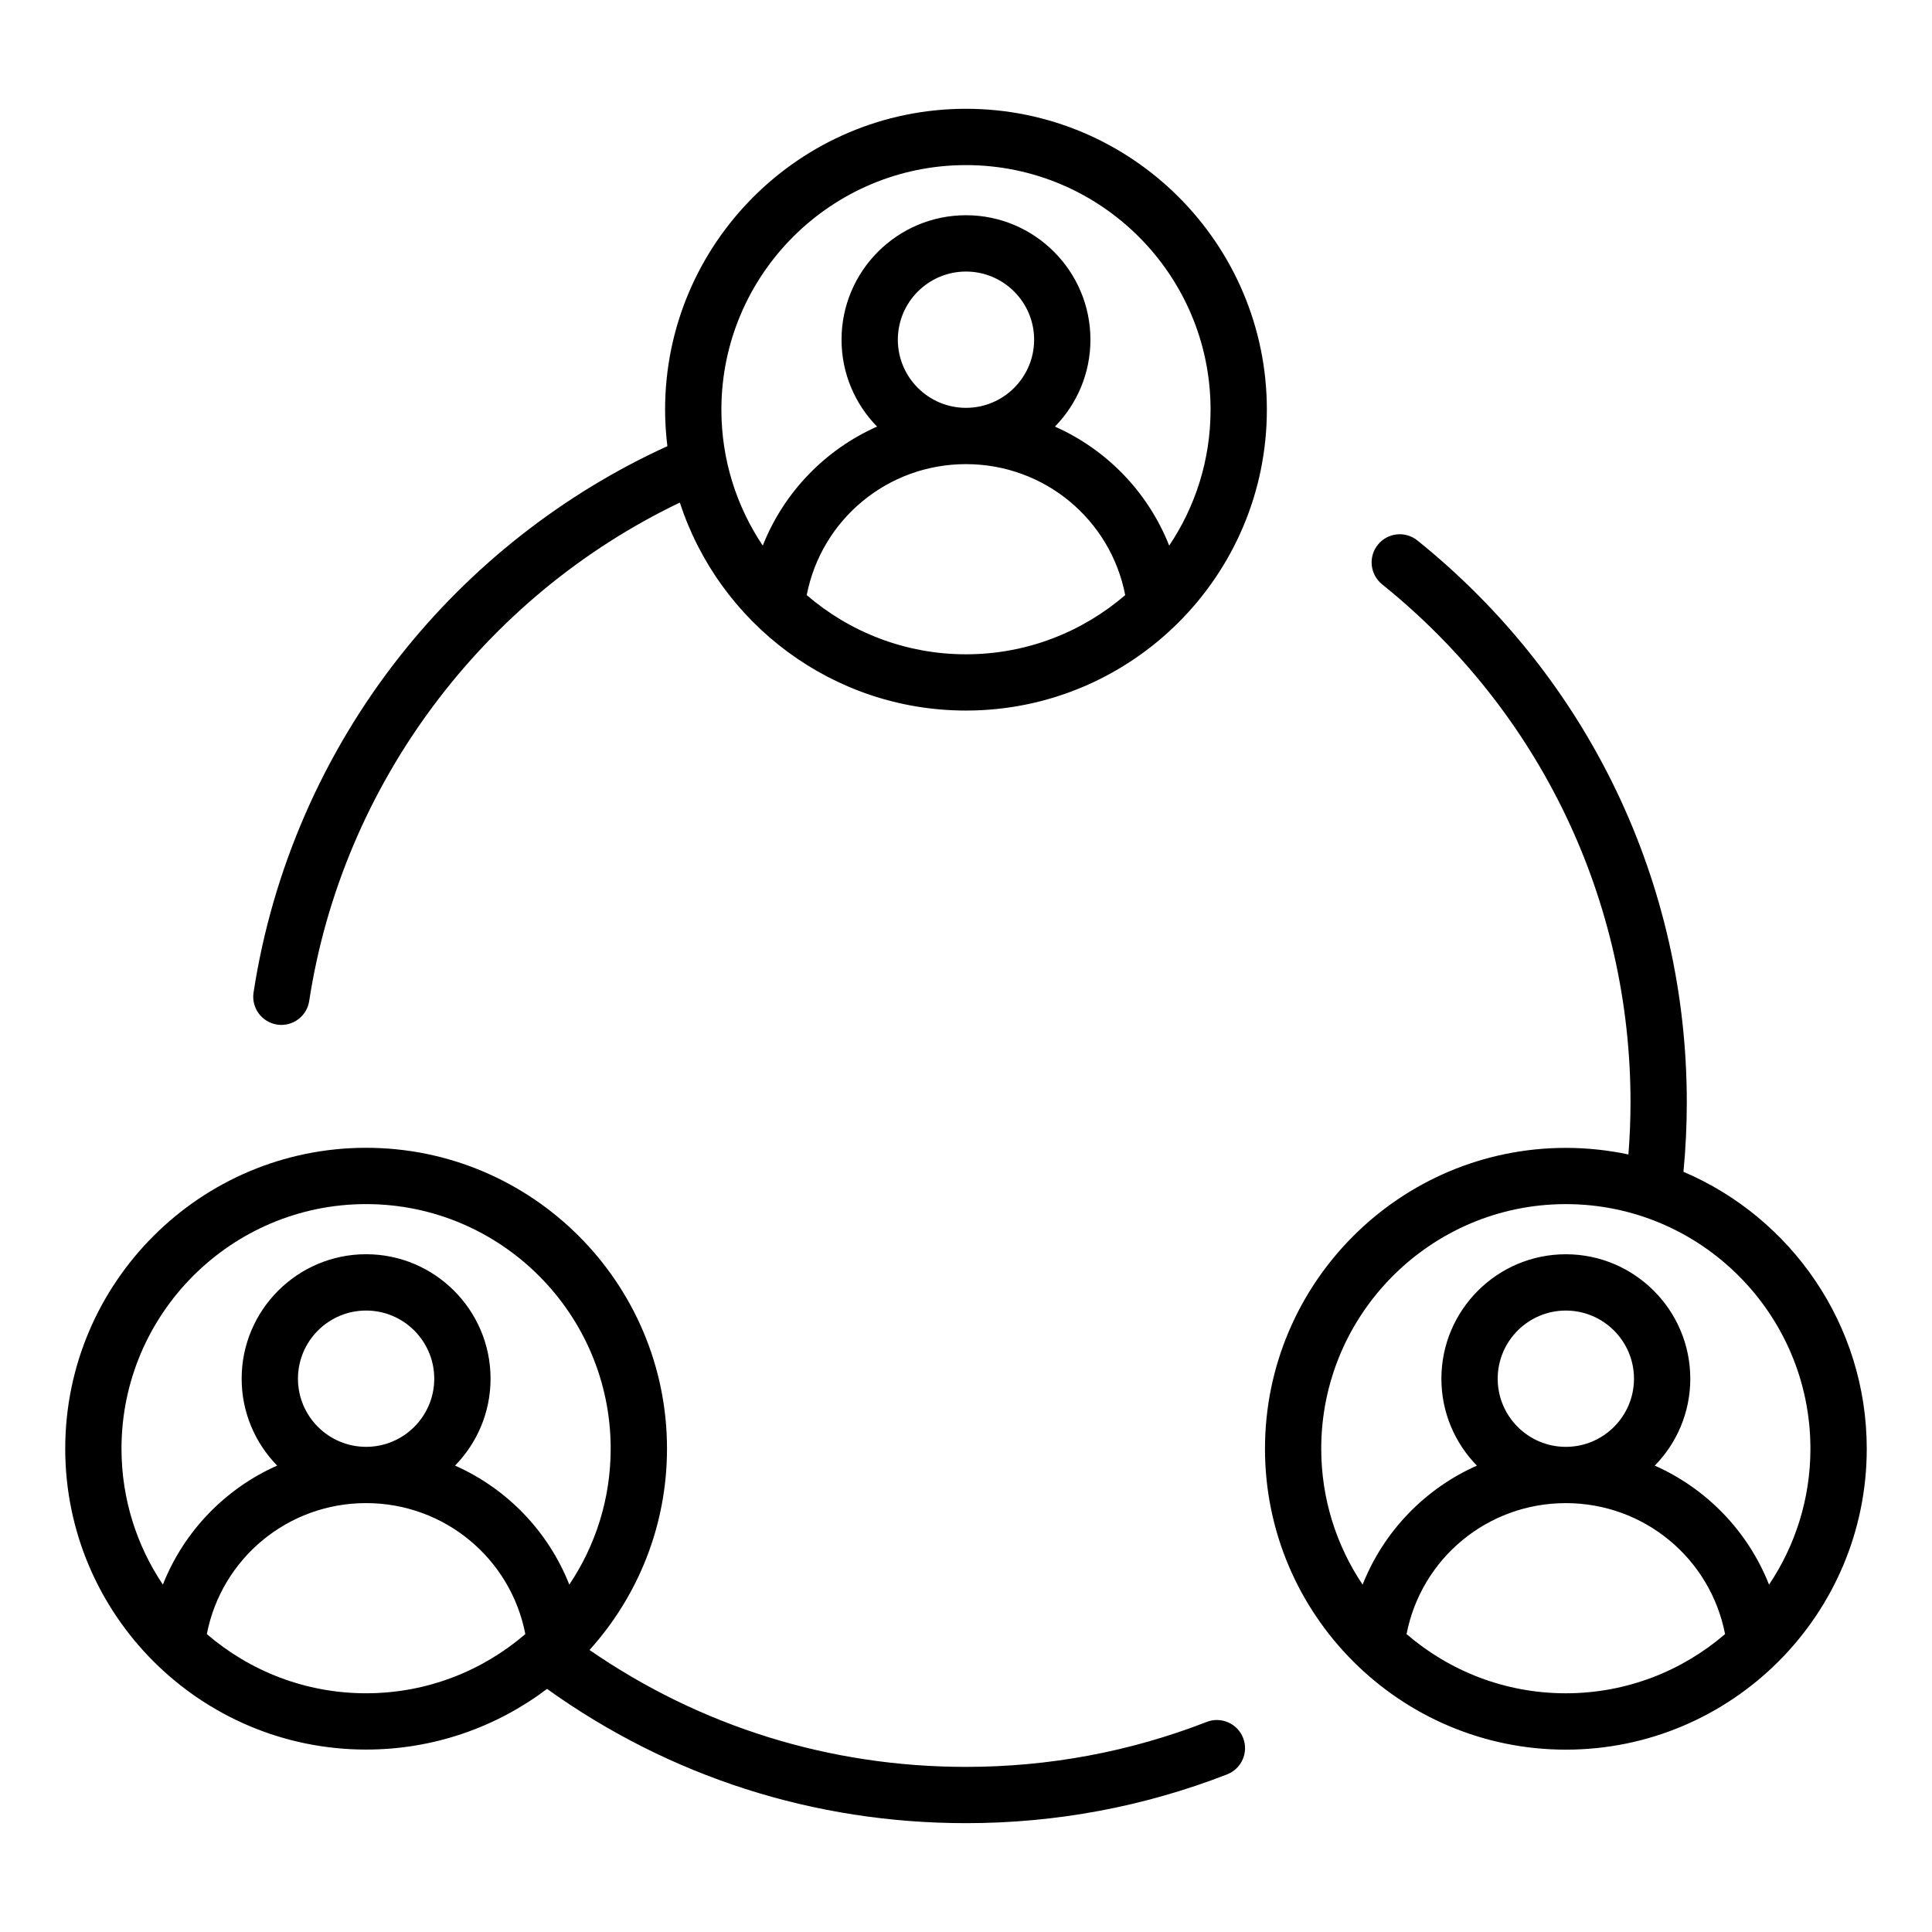
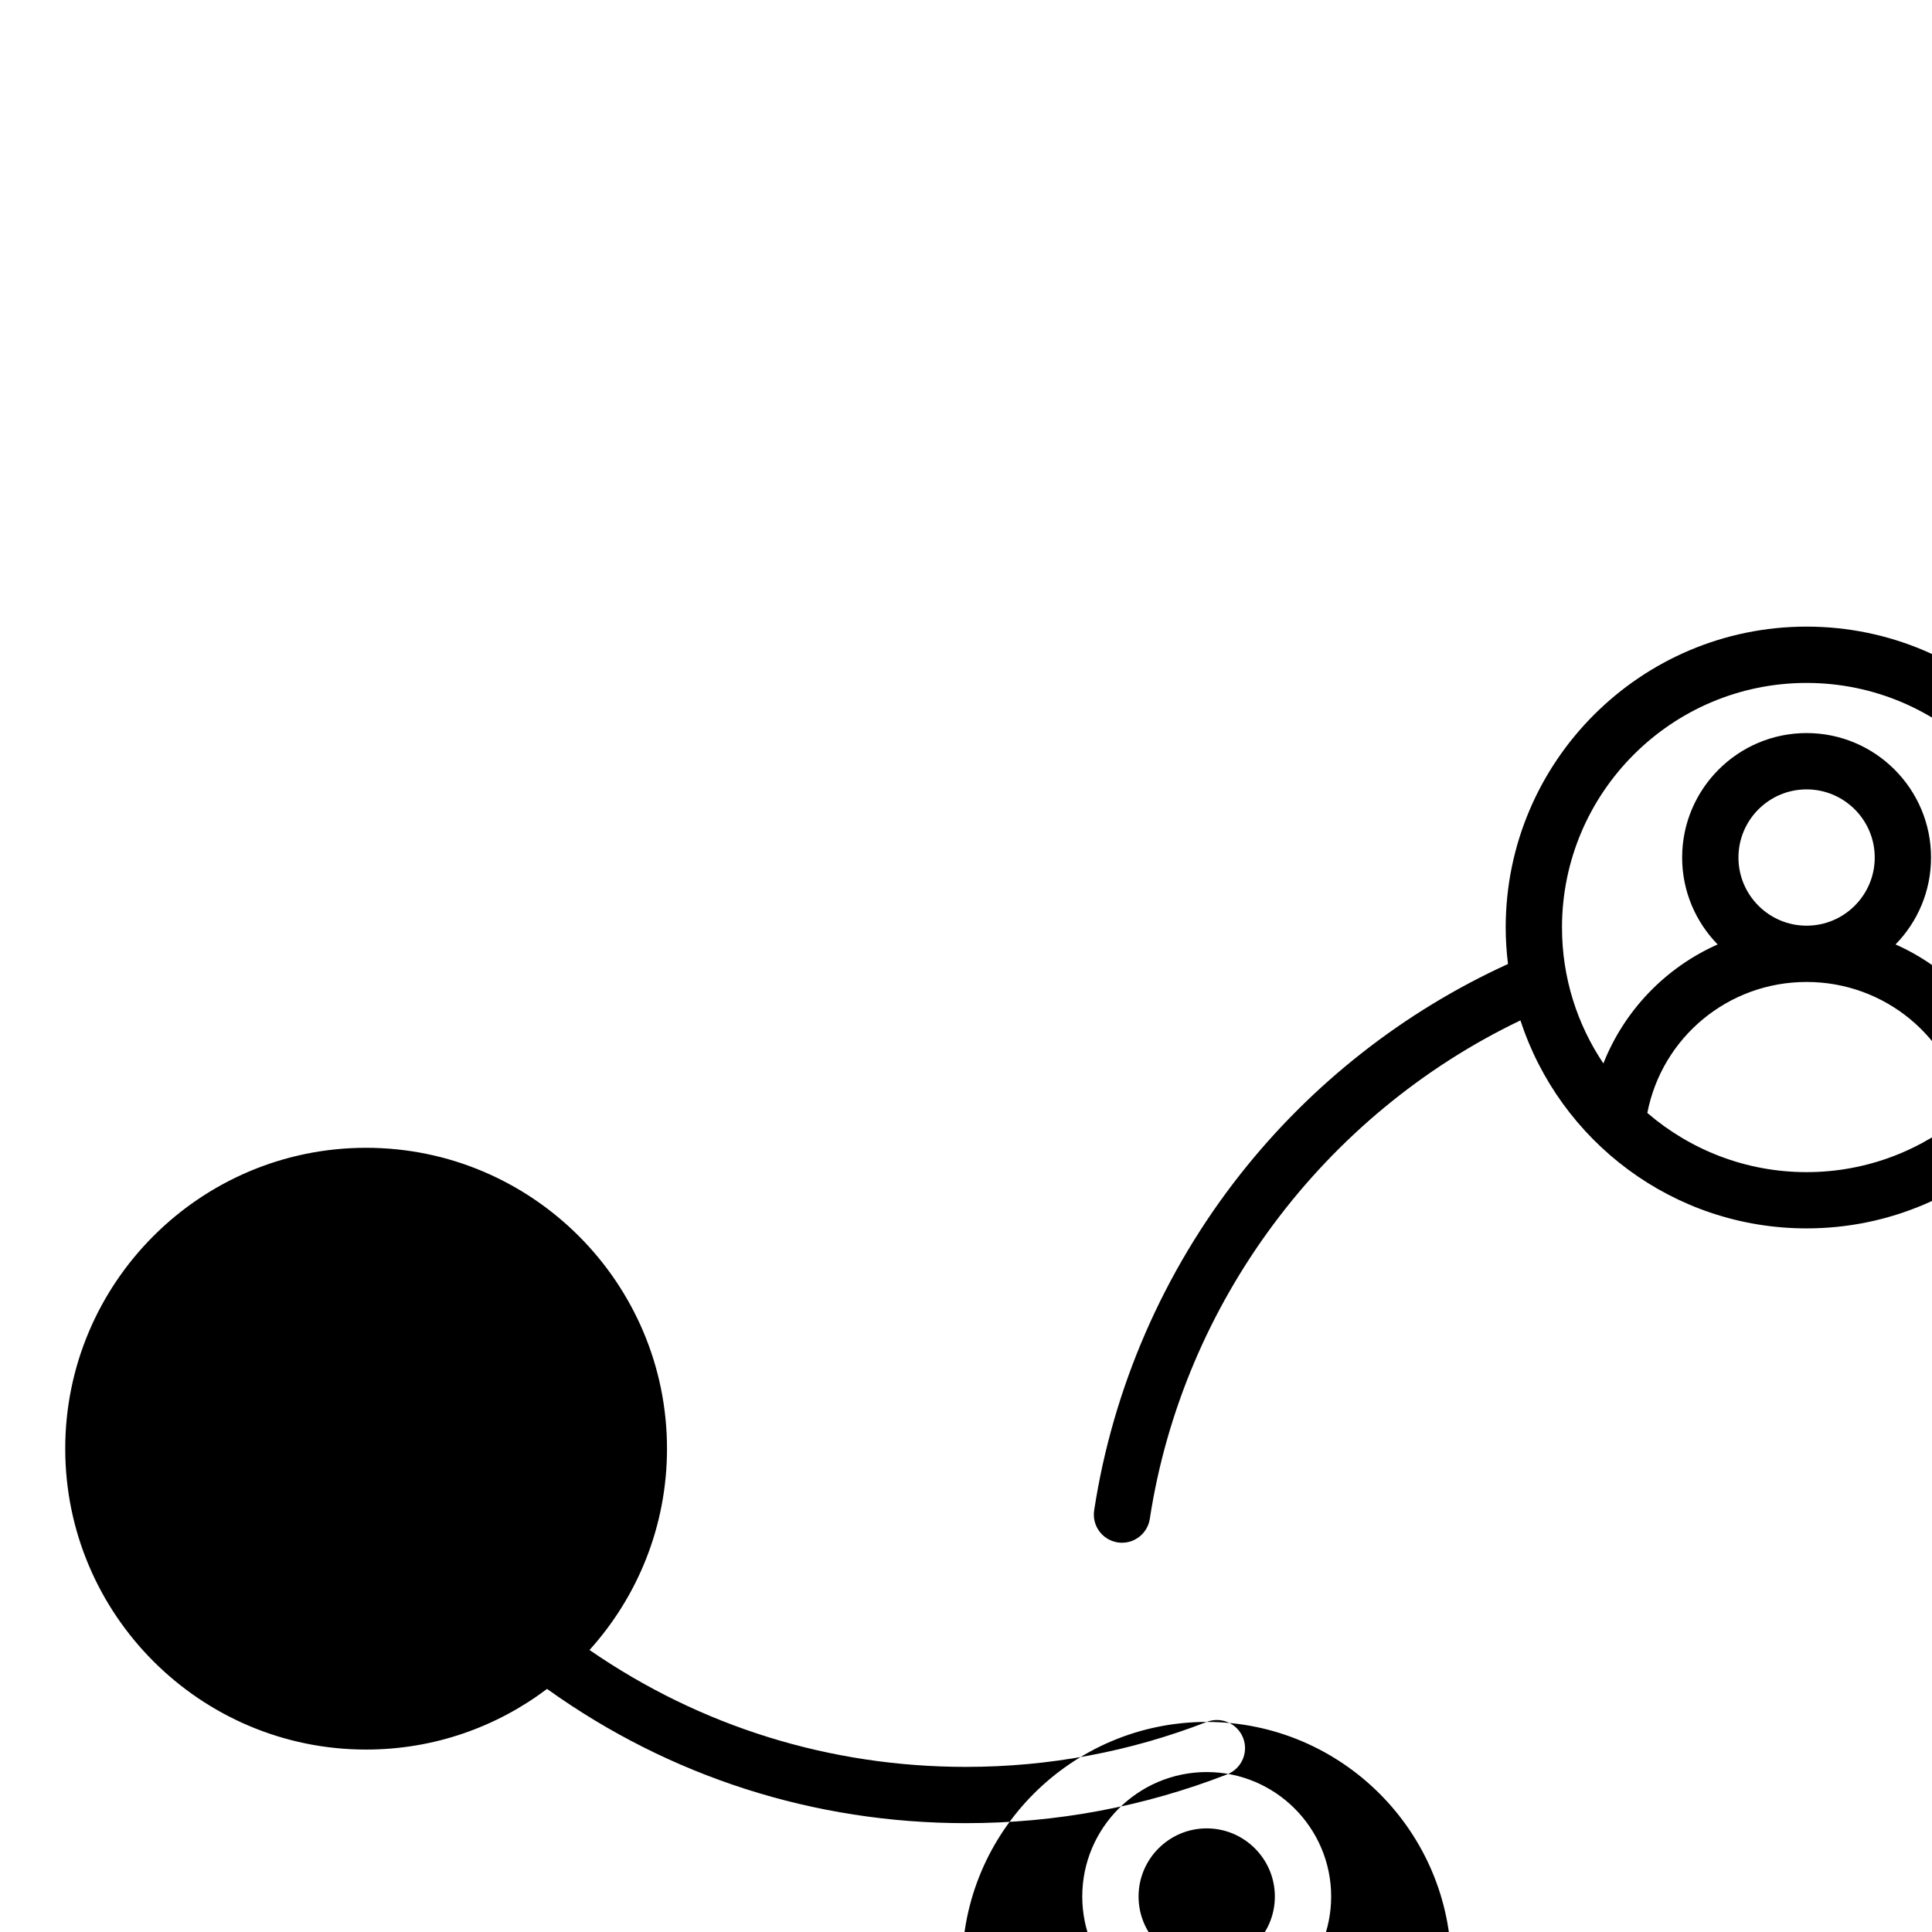
<svg xmlns="http://www.w3.org/2000/svg" fill="#000000" width="800px" height="800px" version="1.1" viewBox="144 144 512 512">
-   <path d="m463.79 600.33c-20.324 7.902-41.789 11.914-63.793 11.914-36.055 0-70.367-10.684-99.766-30.98 12.754-14.137 20.531-32.848 20.531-53.348 0-43.969-35.77-79.738-79.738-79.738s-79.738 35.77-79.738 79.738 35.77 79.738 79.738 79.738c17.984 0 34.594-5.992 47.949-16.074 32.508 23.289 70.758 35.578 111.02 35.578 23.863 0 47.145-4.352 69.199-12.926 3.84-1.496 5.742-5.816 4.25-9.656-1.496-3.836-5.82-5.738-9.656-4.246zm-222.77-137.23c35.738 0 64.816 29.078 64.816 64.816 0 13.324-4.047 25.715-10.965 36.023-5.602-14.16-16.547-25.449-30.281-31.539 5.816-5.953 9.41-14.074 9.41-23.035 0-18.184-14.793-32.98-32.98-32.98-18.184 0-32.98 14.793-32.98 32.98 0 8.953 3.594 17.082 9.406 23.035-13.734 6.094-24.688 17.387-30.285 31.539-6.918-10.309-10.965-22.703-10.965-36.027 0.004-35.734 29.082-64.812 64.824-64.812zm0 64.328c-9.961 0-18.059-8.102-18.059-18.059 0-9.961 8.102-18.059 18.059-18.059 9.961 0 18.059 8.102 18.059 18.059 0.004 9.957-8.098 18.059-18.059 18.059zm-42.207 49.621c3.891-20.027 21.422-34.707 42.203-34.707 20.789 0 38.316 14.68 42.203 34.707-11.352 9.762-26.094 15.688-42.203 15.688-16.109 0-30.852-5.922-42.203-15.688zm18.625-161.52c0.383 0.059 0.762 0.082 1.141 0.082 3.621 0 6.801-2.644 7.363-6.336 8.766-57.266 46.082-107.13 98.223-132.09 10.395 31.957 40.449 55.121 75.828 55.121 43.969 0 79.738-35.77 79.738-79.738s-35.77-79.738-79.738-79.738-79.738 35.77-79.738 79.738c0 3.273 0.219 6.496 0.609 9.672-27.613 12.59-52.043 31.754-70.926 55.703-20.383 25.848-33.777 56.648-38.742 89.078-0.625 4.074 2.172 7.879 6.242 8.504zm140.35-113.82c3.891-20.027 21.422-34.707 42.203-34.707 20.789 0 38.316 14.68 42.203 34.707-11.344 9.762-26.09 15.688-42.199 15.688-16.113 0-30.859-5.926-42.207-15.688zm24.148-67.684c0-9.961 8.102-18.059 18.059-18.059 9.961 0 18.059 8.102 18.059 18.059 0 9.961-8.102 18.059-18.059 18.059s-18.059-8.102-18.059-18.059zm18.059-46.27c35.738 0 64.816 29.078 64.816 64.816 0 13.32-4.047 25.715-10.965 36.023-5.602-14.16-16.547-25.449-30.281-31.539 5.816-5.953 9.41-14.074 9.41-23.035 0-18.184-14.793-32.98-32.98-32.98-18.184 0-32.98 14.793-32.98 32.98 0 8.953 3.594 17.082 9.41 23.035-13.734 6.094-24.688 17.387-30.285 31.539-6.918-10.312-10.965-22.703-10.965-36.027 0-35.734 29.078-64.812 64.82-64.812zm190.14 266.78c0.582-6.098 0.883-12.266 0.883-18.395 0-58.148-26.023-112.42-71.395-148.91-3.211-2.582-7.902-2.074-10.484 1.141-2.582 3.211-2.074 7.902 1.141 10.492 41.832 33.641 65.824 83.68 65.824 137.29 0 4.594-0.199 9.203-0.555 13.793-5.352-1.133-10.895-1.742-16.578-1.742-43.969 0-79.738 35.77-79.738 79.738s35.77 79.738 79.738 79.738 79.738-35.77 79.738-79.738c-0.008-32.926-20.055-61.238-48.574-73.402zm-31.172 8.57c35.738 0 64.816 29.078 64.816 64.816 0 13.324-4.047 25.715-10.965 36.027-5.602-14.16-16.547-25.449-30.281-31.539 5.816-5.945 9.41-14.074 9.41-23.035 0-18.184-14.793-32.98-32.98-32.98-18.184 0-32.98 14.793-32.98 32.98 0 8.953 3.594 17.082 9.406 23.035-13.734 6.094-24.688 17.387-30.285 31.539-6.918-10.309-10.965-22.703-10.965-36.023 0.004-35.742 29.078-64.82 64.824-64.82zm0 64.328c-9.961 0-18.059-8.102-18.059-18.059 0-9.961 8.102-18.059 18.059-18.059 9.961 0 18.059 8.102 18.059 18.059 0 9.957-8.105 18.059-18.059 18.059zm-42.211 49.621c3.891-20.027 21.422-34.707 42.203-34.707 20.789 0 38.316 14.68 42.203 34.707-11.352 9.766-26.094 15.688-42.203 15.688s-30.852-5.922-42.203-15.688z" />
+   <path d="m463.79 600.33c-20.324 7.902-41.789 11.914-63.793 11.914-36.055 0-70.367-10.684-99.766-30.98 12.754-14.137 20.531-32.848 20.531-53.348 0-43.969-35.77-79.738-79.738-79.738s-79.738 35.77-79.738 79.738 35.77 79.738 79.738 79.738c17.984 0 34.594-5.992 47.949-16.074 32.508 23.289 70.758 35.578 111.02 35.578 23.863 0 47.145-4.352 69.199-12.926 3.84-1.496 5.742-5.816 4.25-9.656-1.496-3.836-5.82-5.738-9.656-4.246zc35.738 0 64.816 29.078 64.816 64.816 0 13.324-4.047 25.715-10.965 36.023-5.602-14.16-16.547-25.449-30.281-31.539 5.816-5.953 9.41-14.074 9.41-23.035 0-18.184-14.793-32.98-32.98-32.98-18.184 0-32.98 14.793-32.98 32.98 0 8.953 3.594 17.082 9.406 23.035-13.734 6.094-24.688 17.387-30.285 31.539-6.918-10.309-10.965-22.703-10.965-36.027 0.004-35.734 29.082-64.812 64.824-64.812zm0 64.328c-9.961 0-18.059-8.102-18.059-18.059 0-9.961 8.102-18.059 18.059-18.059 9.961 0 18.059 8.102 18.059 18.059 0.004 9.957-8.098 18.059-18.059 18.059zm-42.207 49.621c3.891-20.027 21.422-34.707 42.203-34.707 20.789 0 38.316 14.68 42.203 34.707-11.352 9.762-26.094 15.688-42.203 15.688-16.109 0-30.852-5.922-42.203-15.688zm18.625-161.52c0.383 0.059 0.762 0.082 1.141 0.082 3.621 0 6.801-2.644 7.363-6.336 8.766-57.266 46.082-107.13 98.223-132.09 10.395 31.957 40.449 55.121 75.828 55.121 43.969 0 79.738-35.77 79.738-79.738s-35.77-79.738-79.738-79.738-79.738 35.77-79.738 79.738c0 3.273 0.219 6.496 0.609 9.672-27.613 12.59-52.043 31.754-70.926 55.703-20.383 25.848-33.777 56.648-38.742 89.078-0.625 4.074 2.172 7.879 6.242 8.504zm140.35-113.82c3.891-20.027 21.422-34.707 42.203-34.707 20.789 0 38.316 14.68 42.203 34.707-11.344 9.762-26.09 15.688-42.199 15.688-16.113 0-30.859-5.926-42.207-15.688zm24.148-67.684c0-9.961 8.102-18.059 18.059-18.059 9.961 0 18.059 8.102 18.059 18.059 0 9.961-8.102 18.059-18.059 18.059s-18.059-8.102-18.059-18.059zm18.059-46.27c35.738 0 64.816 29.078 64.816 64.816 0 13.32-4.047 25.715-10.965 36.023-5.602-14.16-16.547-25.449-30.281-31.539 5.816-5.953 9.41-14.074 9.41-23.035 0-18.184-14.793-32.98-32.98-32.98-18.184 0-32.98 14.793-32.98 32.98 0 8.953 3.594 17.082 9.41 23.035-13.734 6.094-24.688 17.387-30.285 31.539-6.918-10.312-10.965-22.703-10.965-36.027 0-35.734 29.078-64.812 64.82-64.812zm190.14 266.78c0.582-6.098 0.883-12.266 0.883-18.395 0-58.148-26.023-112.42-71.395-148.91-3.211-2.582-7.902-2.074-10.484 1.141-2.582 3.211-2.074 7.902 1.141 10.492 41.832 33.641 65.824 83.68 65.824 137.29 0 4.594-0.199 9.203-0.555 13.793-5.352-1.133-10.895-1.742-16.578-1.742-43.969 0-79.738 35.77-79.738 79.738s35.77 79.738 79.738 79.738 79.738-35.77 79.738-79.738c-0.008-32.926-20.055-61.238-48.574-73.402zm-31.172 8.57c35.738 0 64.816 29.078 64.816 64.816 0 13.324-4.047 25.715-10.965 36.027-5.602-14.16-16.547-25.449-30.281-31.539 5.816-5.945 9.41-14.074 9.41-23.035 0-18.184-14.793-32.98-32.98-32.98-18.184 0-32.98 14.793-32.98 32.98 0 8.953 3.594 17.082 9.406 23.035-13.734 6.094-24.688 17.387-30.285 31.539-6.918-10.309-10.965-22.703-10.965-36.023 0.004-35.742 29.078-64.82 64.824-64.82zm0 64.328c-9.961 0-18.059-8.102-18.059-18.059 0-9.961 8.102-18.059 18.059-18.059 9.961 0 18.059 8.102 18.059 18.059 0 9.957-8.105 18.059-18.059 18.059zm-42.211 49.621c3.891-20.027 21.422-34.707 42.203-34.707 20.789 0 38.316 14.68 42.203 34.707-11.352 9.766-26.094 15.688-42.203 15.688s-30.852-5.922-42.203-15.688z" />
</svg>